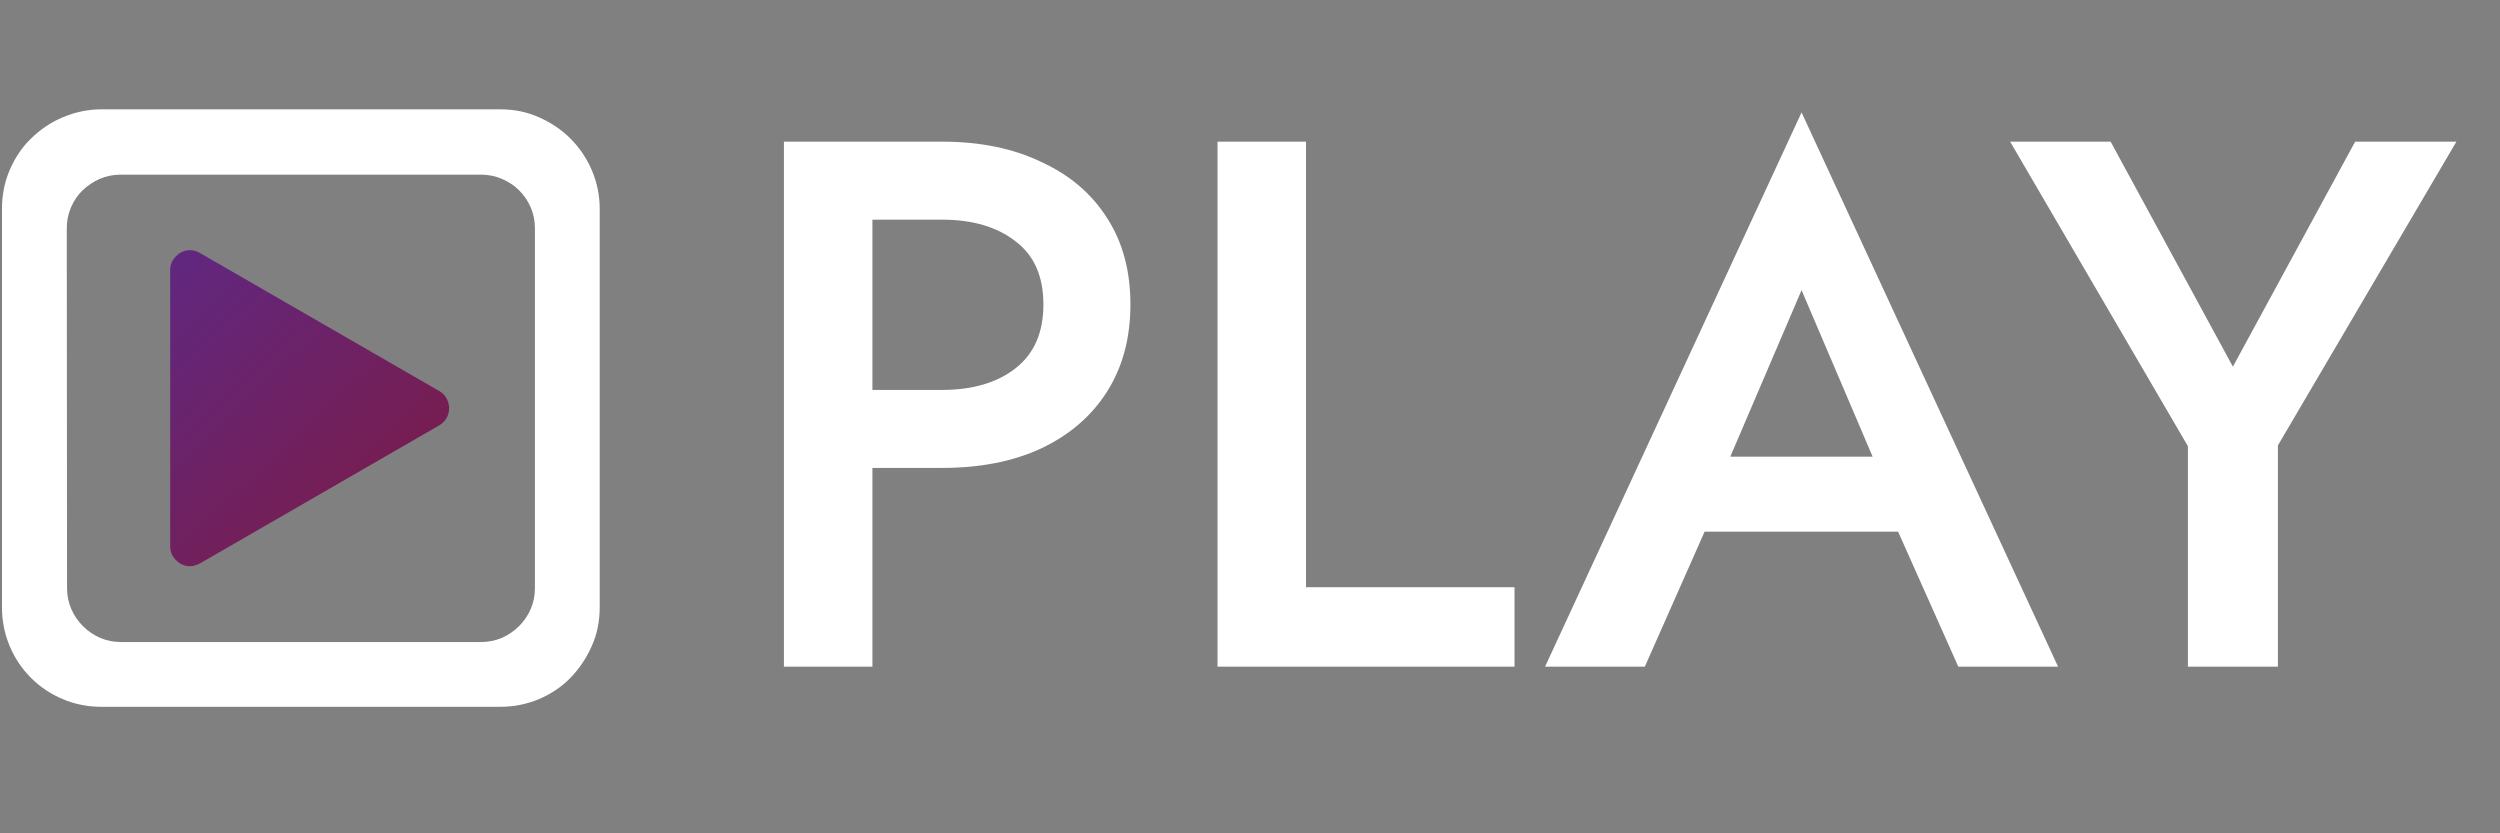
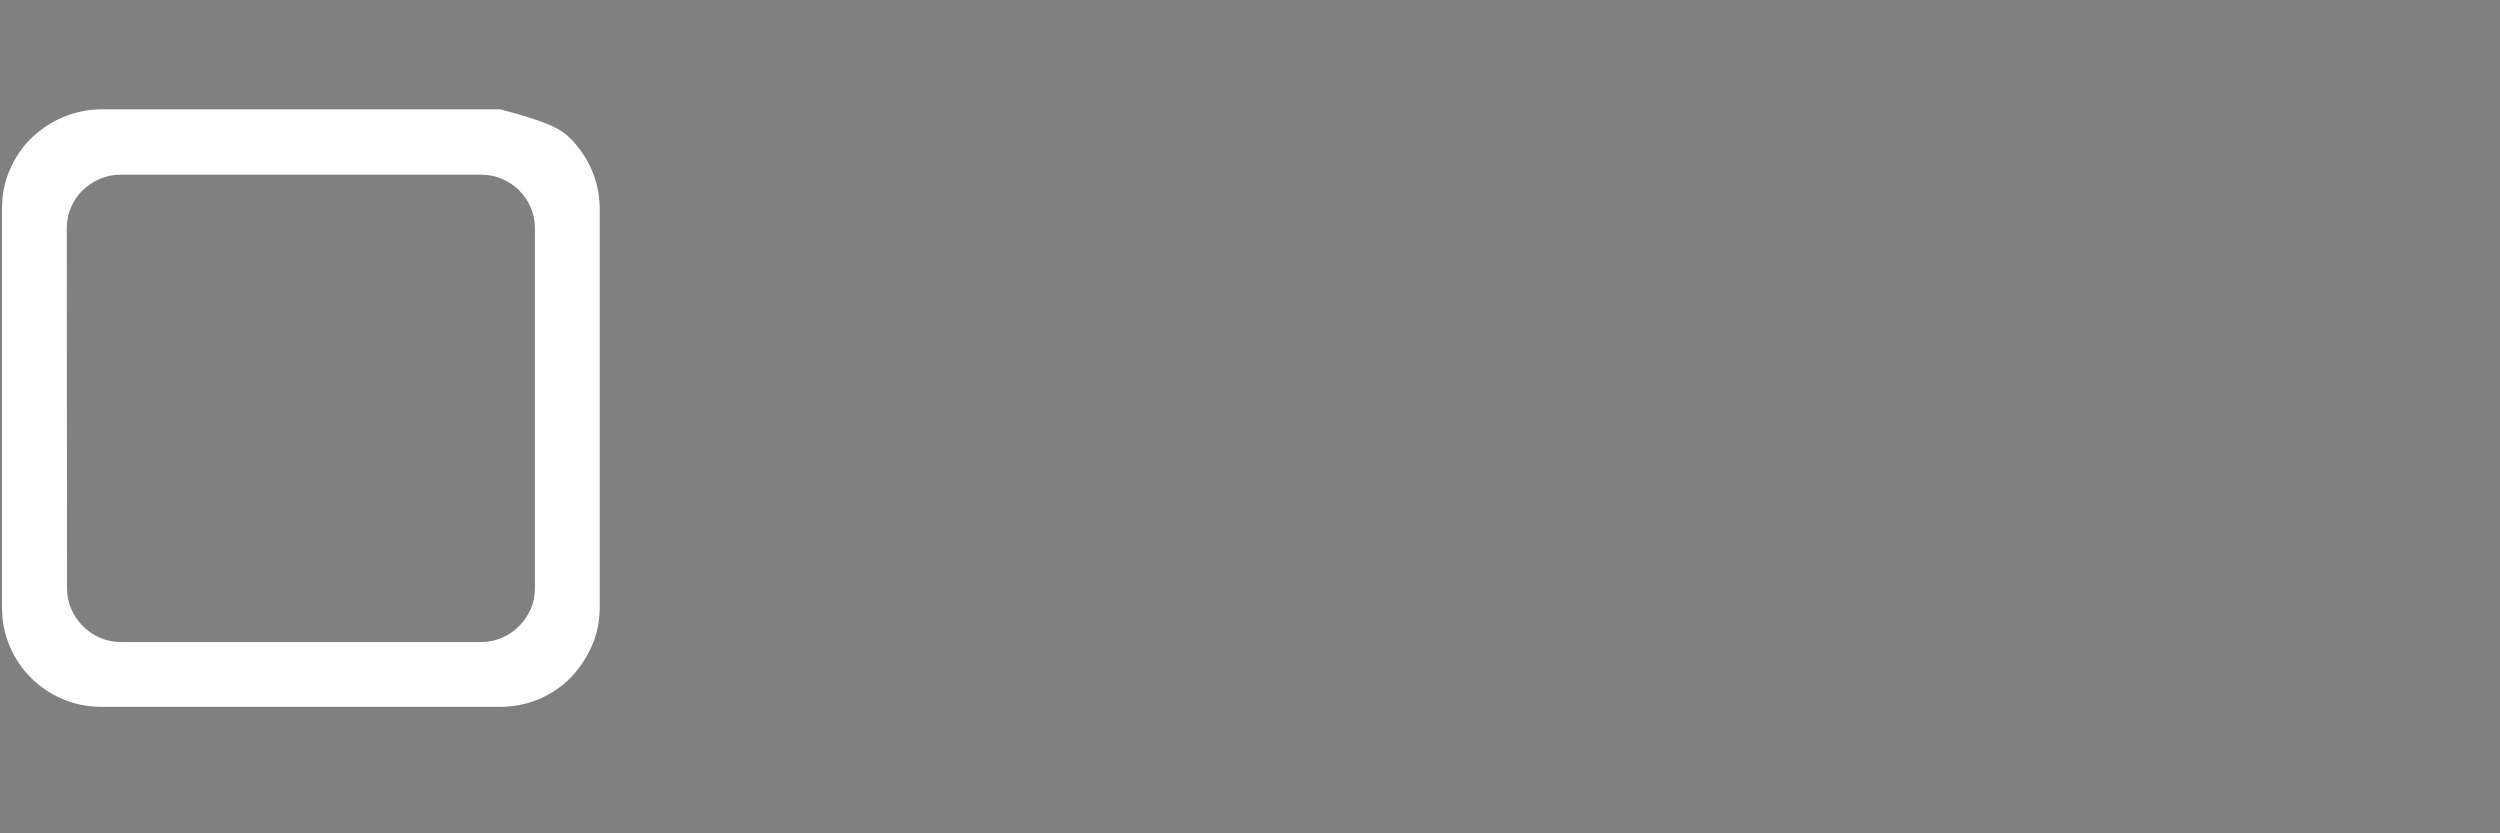
<svg xmlns="http://www.w3.org/2000/svg" width="120" height="40" viewBox="0 0 120 40" fill="none">
  <rect x="0" y="0" width="120" height="40" fill="#808080" stroke="none" />
  <g clip-path="url(#clip0_154_200)">
-     <path d="M24.014 5.248C24.668 5.248 25.296 5.37 25.868 5.629C26.455 5.888 26.959 6.229 27.382 6.652C27.805 7.074 28.159 7.592 28.405 8.165C28.65 8.737 28.786 9.364 28.786 10.018V29.155C28.786 29.809 28.664 30.436 28.405 31.009C28.145 31.595 27.805 32.099 27.382 32.536C26.959 32.972 26.441 33.312 25.868 33.558C25.282 33.803 24.668 33.926 24.014 33.926H4.868C4.214 33.926 3.586 33.803 3.014 33.558C2.427 33.312 1.923 32.972 1.486 32.536C1.05 32.099 0.709 31.595 0.464 31.009C0.218 30.423 0.095 29.809 0.095 29.155V10.018C0.095 9.364 0.218 8.737 0.464 8.165C0.709 7.592 1.05 7.074 1.486 6.652C1.923 6.229 2.427 5.875 3.014 5.629C3.6 5.384 4.214 5.248 4.868 5.248H24.014ZM3.218 28.228C3.218 28.583 3.286 28.924 3.423 29.237C3.559 29.55 3.75 29.823 3.982 30.055C4.214 30.287 4.486 30.477 4.8 30.614C5.114 30.75 5.455 30.818 5.809 30.818H23.086C23.441 30.818 23.782 30.75 24.096 30.614C24.409 30.477 24.682 30.287 24.914 30.055C25.145 29.823 25.336 29.55 25.473 29.237C25.609 28.924 25.677 28.583 25.677 28.228V10.959C25.677 10.604 25.609 10.264 25.473 9.95C25.336 9.637 25.145 9.364 24.914 9.132C24.682 8.901 24.409 8.723 24.096 8.587C23.782 8.451 23.441 8.383 23.086 8.383H5.795C5.441 8.383 5.1 8.451 4.786 8.587C4.473 8.723 4.2 8.914 3.968 9.132C3.736 9.35 3.545 9.637 3.409 9.95C3.273 10.264 3.205 10.604 3.205 10.959L3.218 28.228Z" fill="white" />
-     <path d="M21.559 19.587C21.559 19.75 21.518 19.914 21.436 20.064C21.355 20.214 21.232 20.323 21.082 20.418L9.6 27.043C9.436 27.124 9.286 27.179 9.123 27.179C8.864 27.179 8.645 27.083 8.455 26.893C8.264 26.702 8.168 26.484 8.168 26.225V12.962C8.168 12.703 8.264 12.485 8.455 12.294C8.645 12.104 8.864 12.008 9.123 12.008C9.286 12.008 9.436 12.049 9.6 12.145L21.082 18.769C21.232 18.851 21.355 18.973 21.436 19.123C21.505 19.26 21.559 19.423 21.559 19.587Z" fill="url(#paint0_linear_154_200)" />
-     <path d="M37.628 6.8H41.876V32H37.628V6.8ZM40.148 10.544V6.8H45.224C47.048 6.8 48.632 7.124 49.976 7.772C51.344 8.396 52.4 9.296 53.144 10.472C53.888 11.624 54.26 13.004 54.26 14.612C54.26 16.22 53.888 17.612 53.144 18.788C52.4 19.964 51.344 20.876 49.976 21.524C48.632 22.148 47.048 22.46 45.224 22.46H40.148V18.716H45.224C46.688 18.716 47.864 18.368 48.752 17.672C49.64 16.976 50.084 15.956 50.084 14.612C50.084 13.268 49.64 12.26 48.752 11.588C47.864 10.892 46.688 10.544 45.224 10.544H40.148ZM58.441 6.8H62.689V28.184H72.697V32H58.441V6.8ZM79.887 25.52L80.679 21.92H92.379L93.207 25.52H79.887ZM86.475 13.928L82.515 23.18L82.443 24.116L78.951 32H74.163L86.475 5.396L98.787 32H93.999L90.579 24.332L90.471 23.288L86.475 13.928ZM113.047 6.8H117.907L109.339 21.38V32H105.019V21.416L96.487 6.8H101.311L107.179 17.6L113.047 6.8Z" fill="white" />
+     <path d="M24.014 5.248C26.455 5.888 26.959 6.229 27.382 6.652C27.805 7.074 28.159 7.592 28.405 8.165C28.65 8.737 28.786 9.364 28.786 10.018V29.155C28.786 29.809 28.664 30.436 28.405 31.009C28.145 31.595 27.805 32.099 27.382 32.536C26.959 32.972 26.441 33.312 25.868 33.558C25.282 33.803 24.668 33.926 24.014 33.926H4.868C4.214 33.926 3.586 33.803 3.014 33.558C2.427 33.312 1.923 32.972 1.486 32.536C1.05 32.099 0.709 31.595 0.464 31.009C0.218 30.423 0.095 29.809 0.095 29.155V10.018C0.095 9.364 0.218 8.737 0.464 8.165C0.709 7.592 1.05 7.074 1.486 6.652C1.923 6.229 2.427 5.875 3.014 5.629C3.6 5.384 4.214 5.248 4.868 5.248H24.014ZM3.218 28.228C3.218 28.583 3.286 28.924 3.423 29.237C3.559 29.55 3.75 29.823 3.982 30.055C4.214 30.287 4.486 30.477 4.8 30.614C5.114 30.75 5.455 30.818 5.809 30.818H23.086C23.441 30.818 23.782 30.75 24.096 30.614C24.409 30.477 24.682 30.287 24.914 30.055C25.145 29.823 25.336 29.55 25.473 29.237C25.609 28.924 25.677 28.583 25.677 28.228V10.959C25.677 10.604 25.609 10.264 25.473 9.95C25.336 9.637 25.145 9.364 24.914 9.132C24.682 8.901 24.409 8.723 24.096 8.587C23.782 8.451 23.441 8.383 23.086 8.383H5.795C5.441 8.383 5.1 8.451 4.786 8.587C4.473 8.723 4.2 8.914 3.968 9.132C3.736 9.35 3.545 9.637 3.409 9.95C3.273 10.264 3.205 10.604 3.205 10.959L3.218 28.228Z" fill="white" />
  </g>
  <defs>
    <linearGradient id="paint0_linear_154_200" x1="5.5" y1="12" x2="19.5" y2="27" gradientUnits="userSpaceOnUse">
      <stop stop-color="#5D2987" />
      <stop offset="1" stop-color="#7C1B46" />
    </linearGradient>
    <clipPath id="clip0_154_200">
      <rect width="120" height="39.242" fill="white" />
    </clipPath>
  </defs>
</svg>